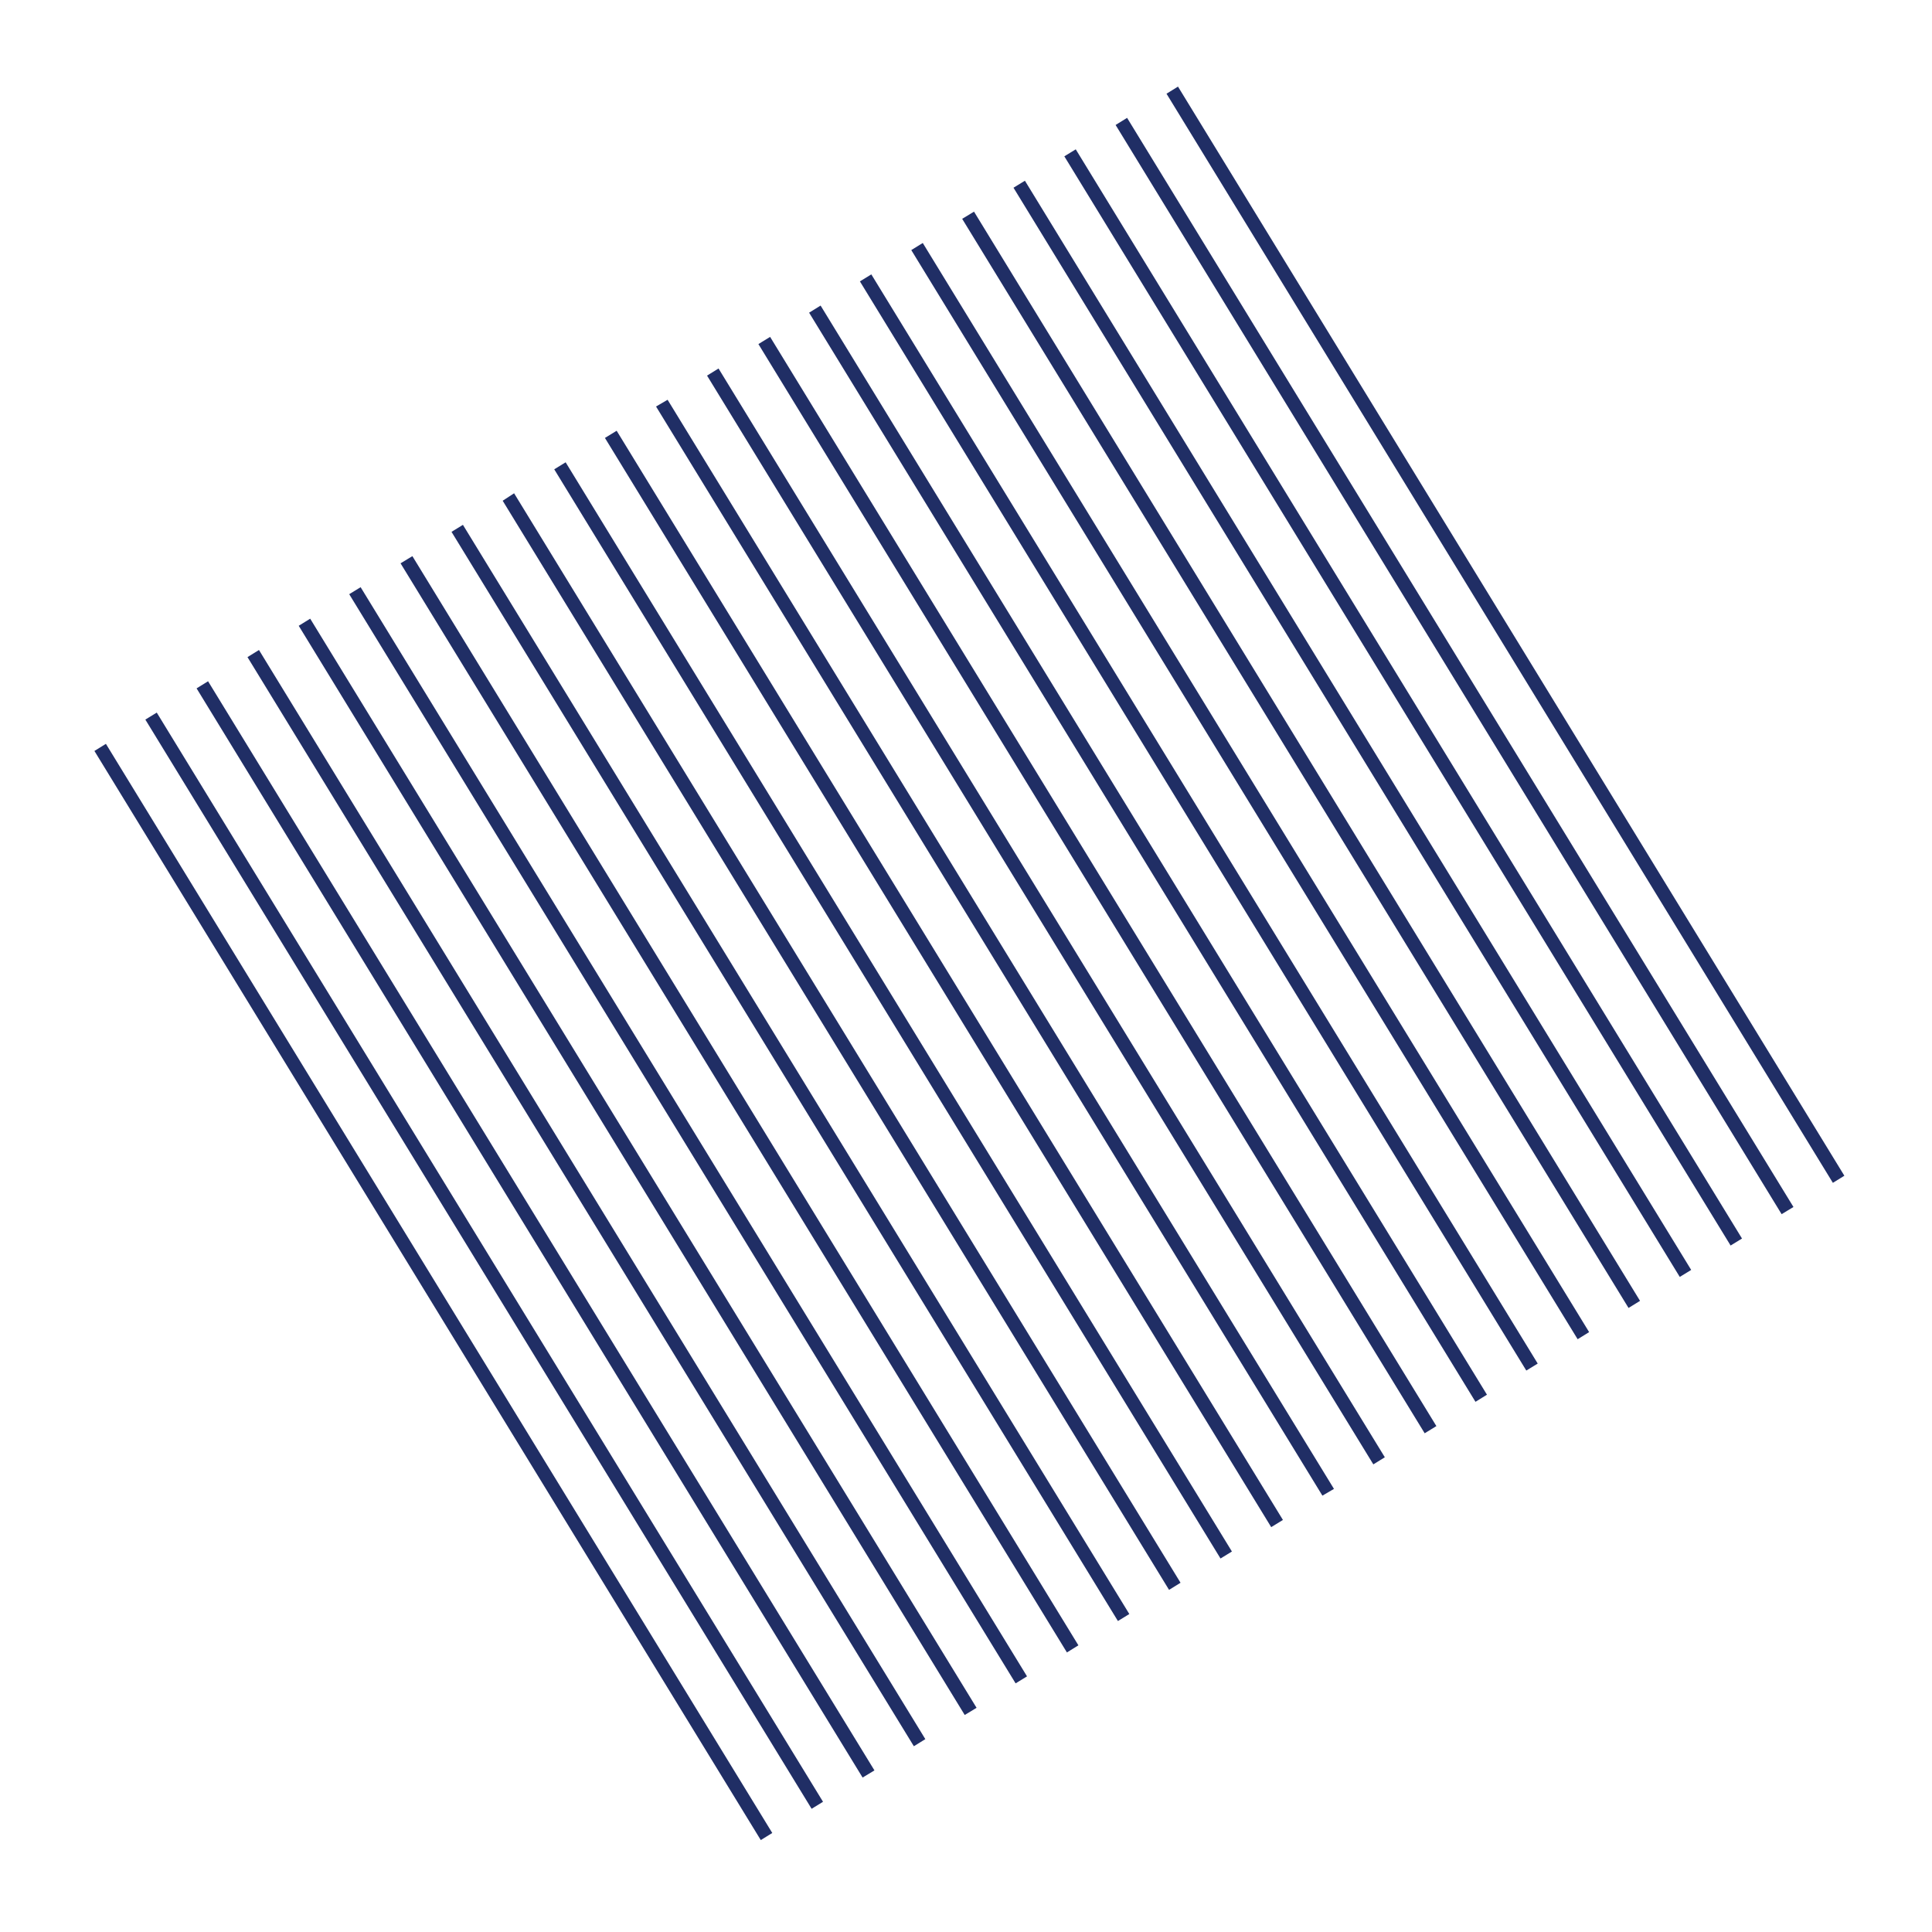
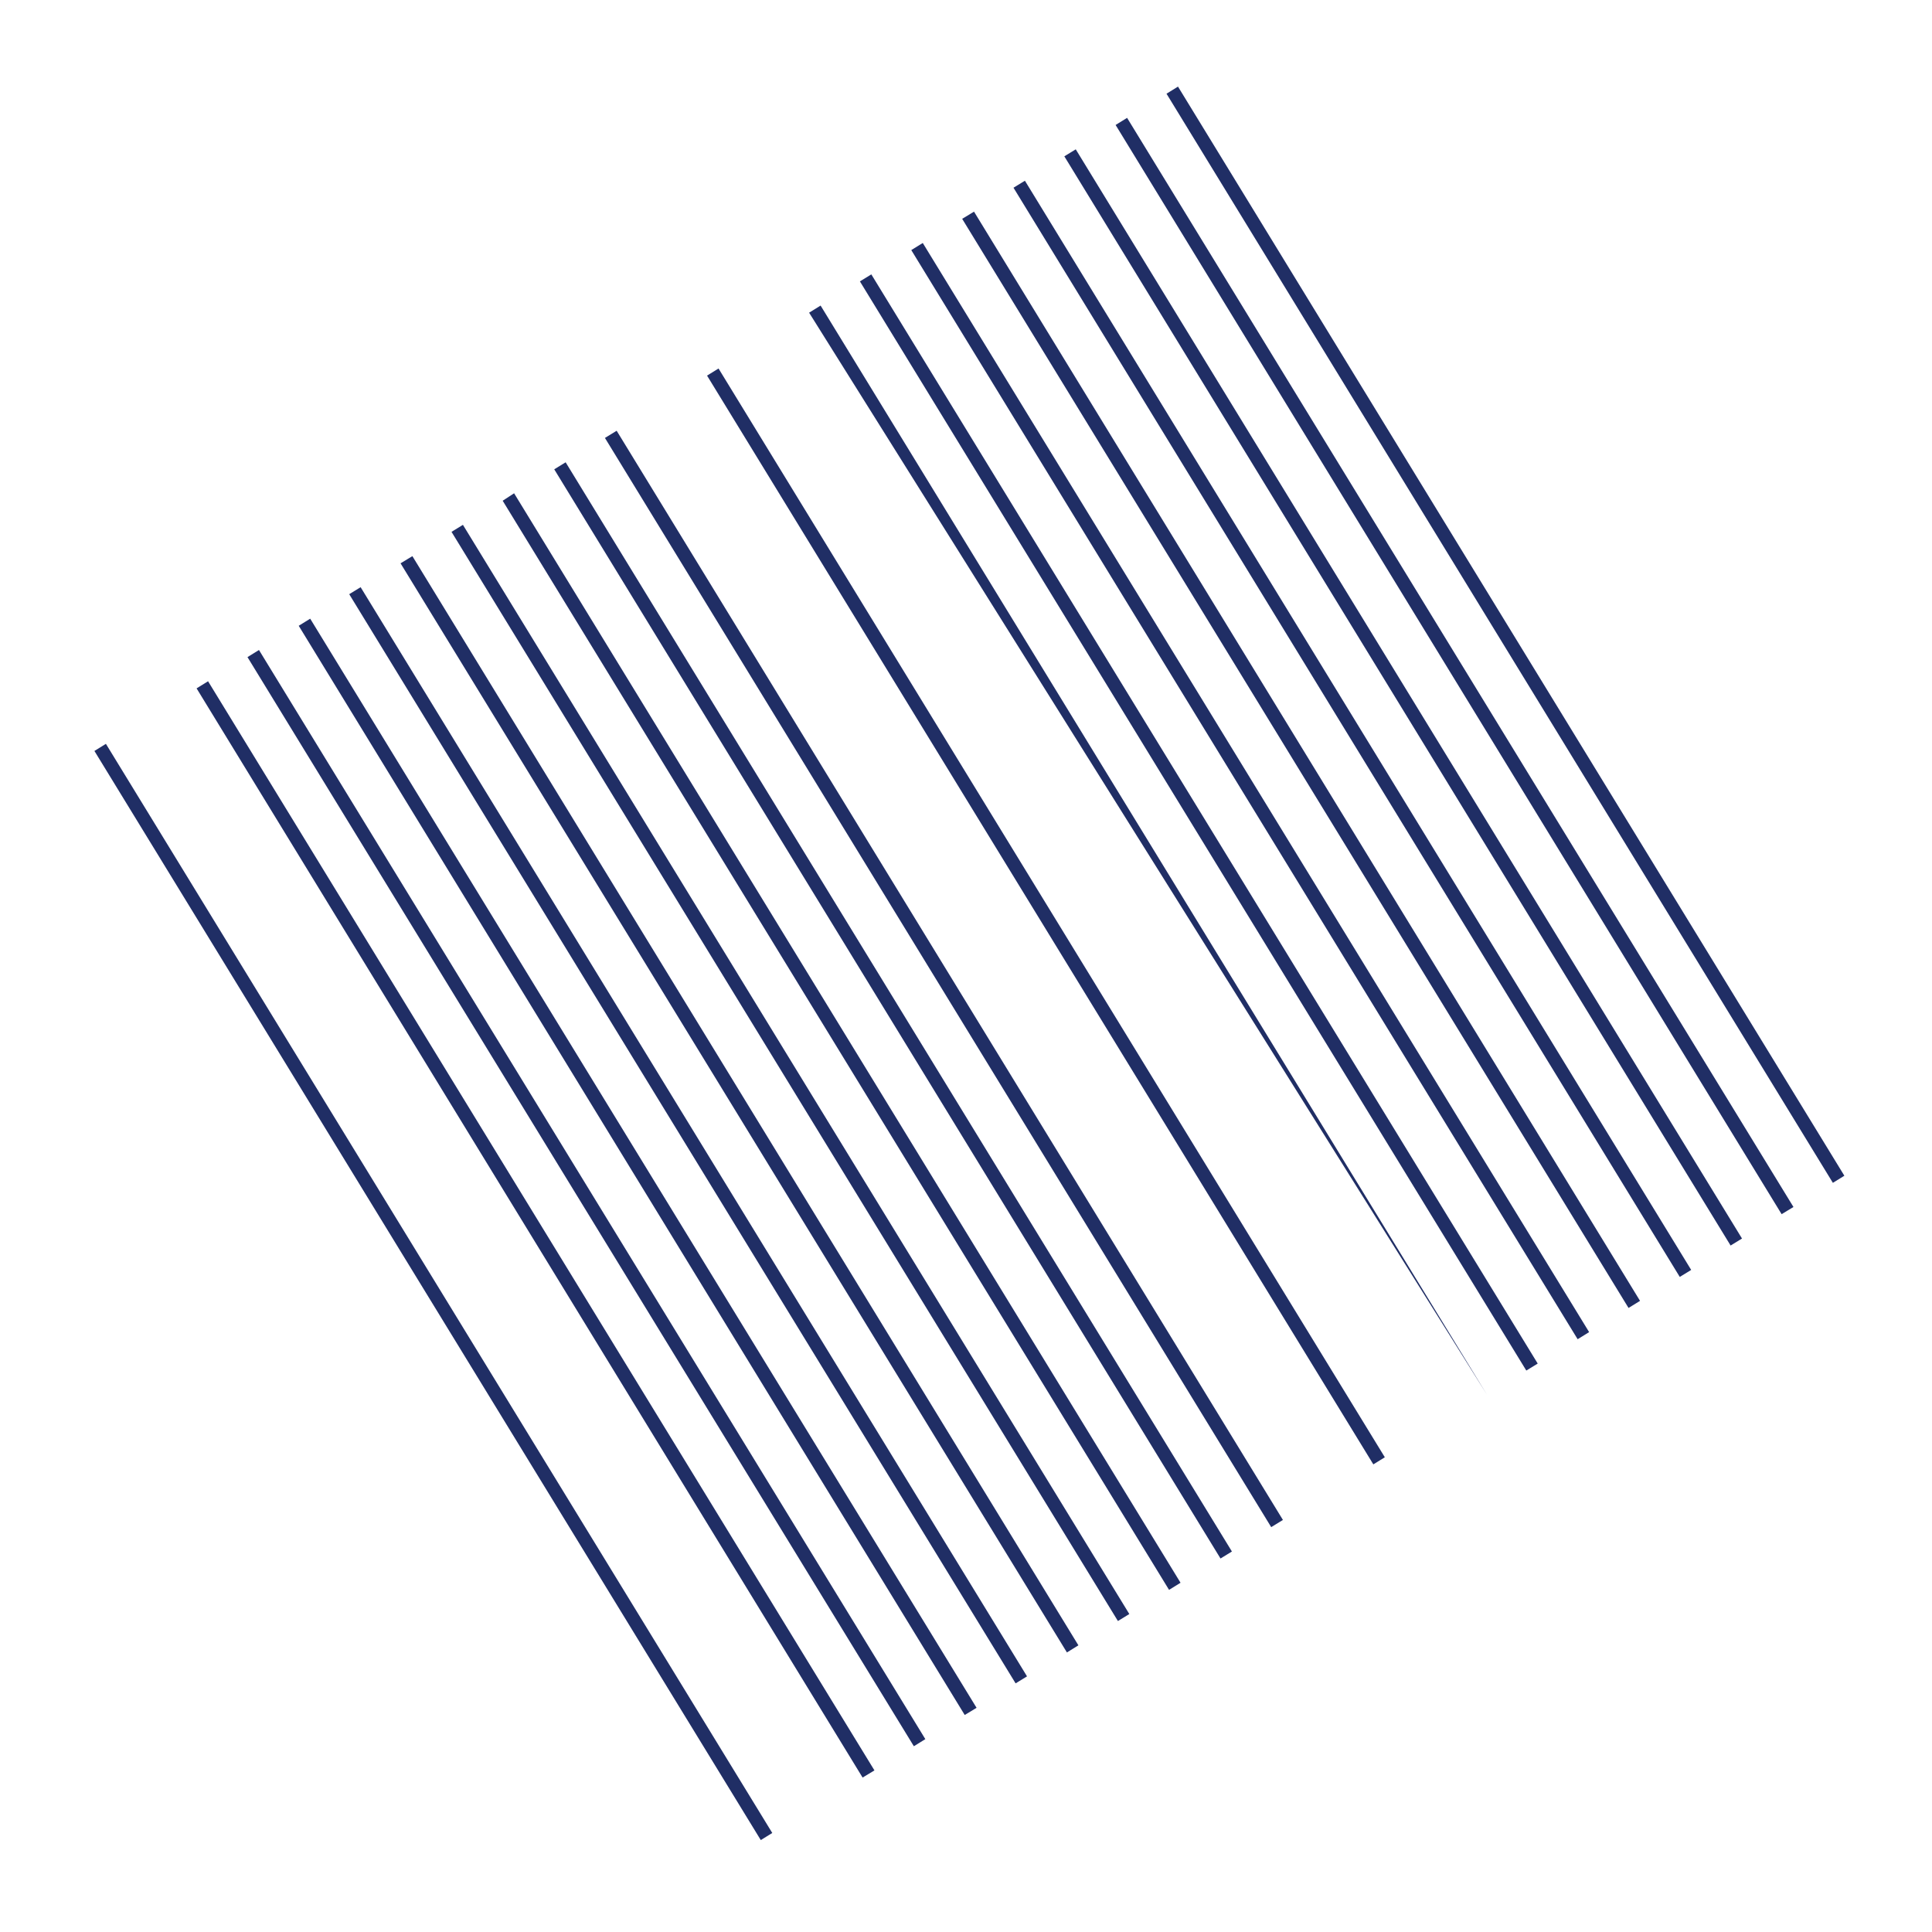
<svg xmlns="http://www.w3.org/2000/svg" width="227" height="227" viewBox="0 0 227 227" fill="none">
  <path d="M12.444 87.398L90.738 215.365L89.388 216.2L11.094 88.233L12.444 87.398Z" fill="#202E65" />
-   <path d="M17.077 84.547L95.36 212.523L96.701 211.701L18.418 83.726L17.077 84.547Z" fill="#202E65" />
  <path d="M24.447 80.045L102.742 208.012L101.351 208.854L23.098 80.879L24.447 80.045Z" fill="#202E65" />
  <path d="M30.428 76.372L108.722 204.339L107.373 205.174L29.078 77.207L30.428 76.372Z" fill="#202E65" />
  <path d="M119.081 22.056L197.364 150.031L198.705 149.21L120.422 21.234L119.081 22.056Z" fill="#202E65" />
  <path d="M125.054 18.367L203.337 146.343L204.677 145.521L126.395 17.546L125.054 18.367Z" fill="#202E65" />
  <path d="M132.428 13.848L210.722 141.815L209.331 142.658L131.078 14.683L132.428 13.848Z" fill="#202E65" />
  <path d="M138.408 10.176L216.703 138.143L215.353 138.977L137.059 11.011L138.408 10.176Z" fill="#202E65" />
  <path d="M36.447 72.692L114.742 200.659L113.35 201.502L35.098 73.526L36.447 72.692Z" fill="#202E65" />
  <path d="M41.031 69.814L119.329 197.786L120.67 196.964L42.372 68.992L41.031 69.814Z" fill="#202E65" />
  <path d="M48.454 65.344L126.707 193.319L125.357 194.153L47.063 66.186L48.454 65.344Z" fill="#202E65" />
  <path d="M53.051 62.489L131.349 190.462L132.689 189.64L54.392 61.667L53.051 62.489Z" fill="#202E65" />
  <path d="M60.404 57.958L138.707 185.966L137.358 186.801L59.063 58.834L60.404 57.958Z" fill="#202E65" />
  <path d="M65.12 55.141L143.403 183.116L144.744 182.295L66.461 54.319L65.12 55.141Z" fill="#202E65" />
  <path d="M71.077 51.455L149.36 179.43L150.737 178.586L72.454 50.611L71.077 51.455Z" fill="#202E65" />
-   <path d="M78.439 46.971L156.734 174.937L155.376 175.73L77.082 47.763L78.439 46.971Z" fill="#202E65" />
  <path d="M84.424 43.297L162.71 171.222L161.36 172.057L83.075 44.132L84.424 43.297Z" fill="#202E65" />
-   <path d="M89.109 40.427L167.392 168.402L168.768 167.559L90.485 39.583L89.109 40.427Z" fill="#202E65" />
-   <path d="M96.416 35.903L174.71 163.87L173.361 164.705L95.067 36.738L96.416 35.903Z" fill="#202E65" />
+   <path d="M96.416 35.903L174.71 163.87L95.067 36.738L96.416 35.903Z" fill="#202E65" />
  <path d="M101.035 33.061L179.333 161.033L180.674 160.212L102.376 32.239L101.035 33.061Z" fill="#202E65" />
  <path d="M108.42 28.549L186.714 156.516L185.365 157.351L107.071 29.384L108.42 28.549Z" fill="#202E65" />
  <path d="M114.442 24.868L192.695 152.844L191.345 153.678L113.051 25.711L114.442 24.868Z" fill="#202E65" />
</svg>